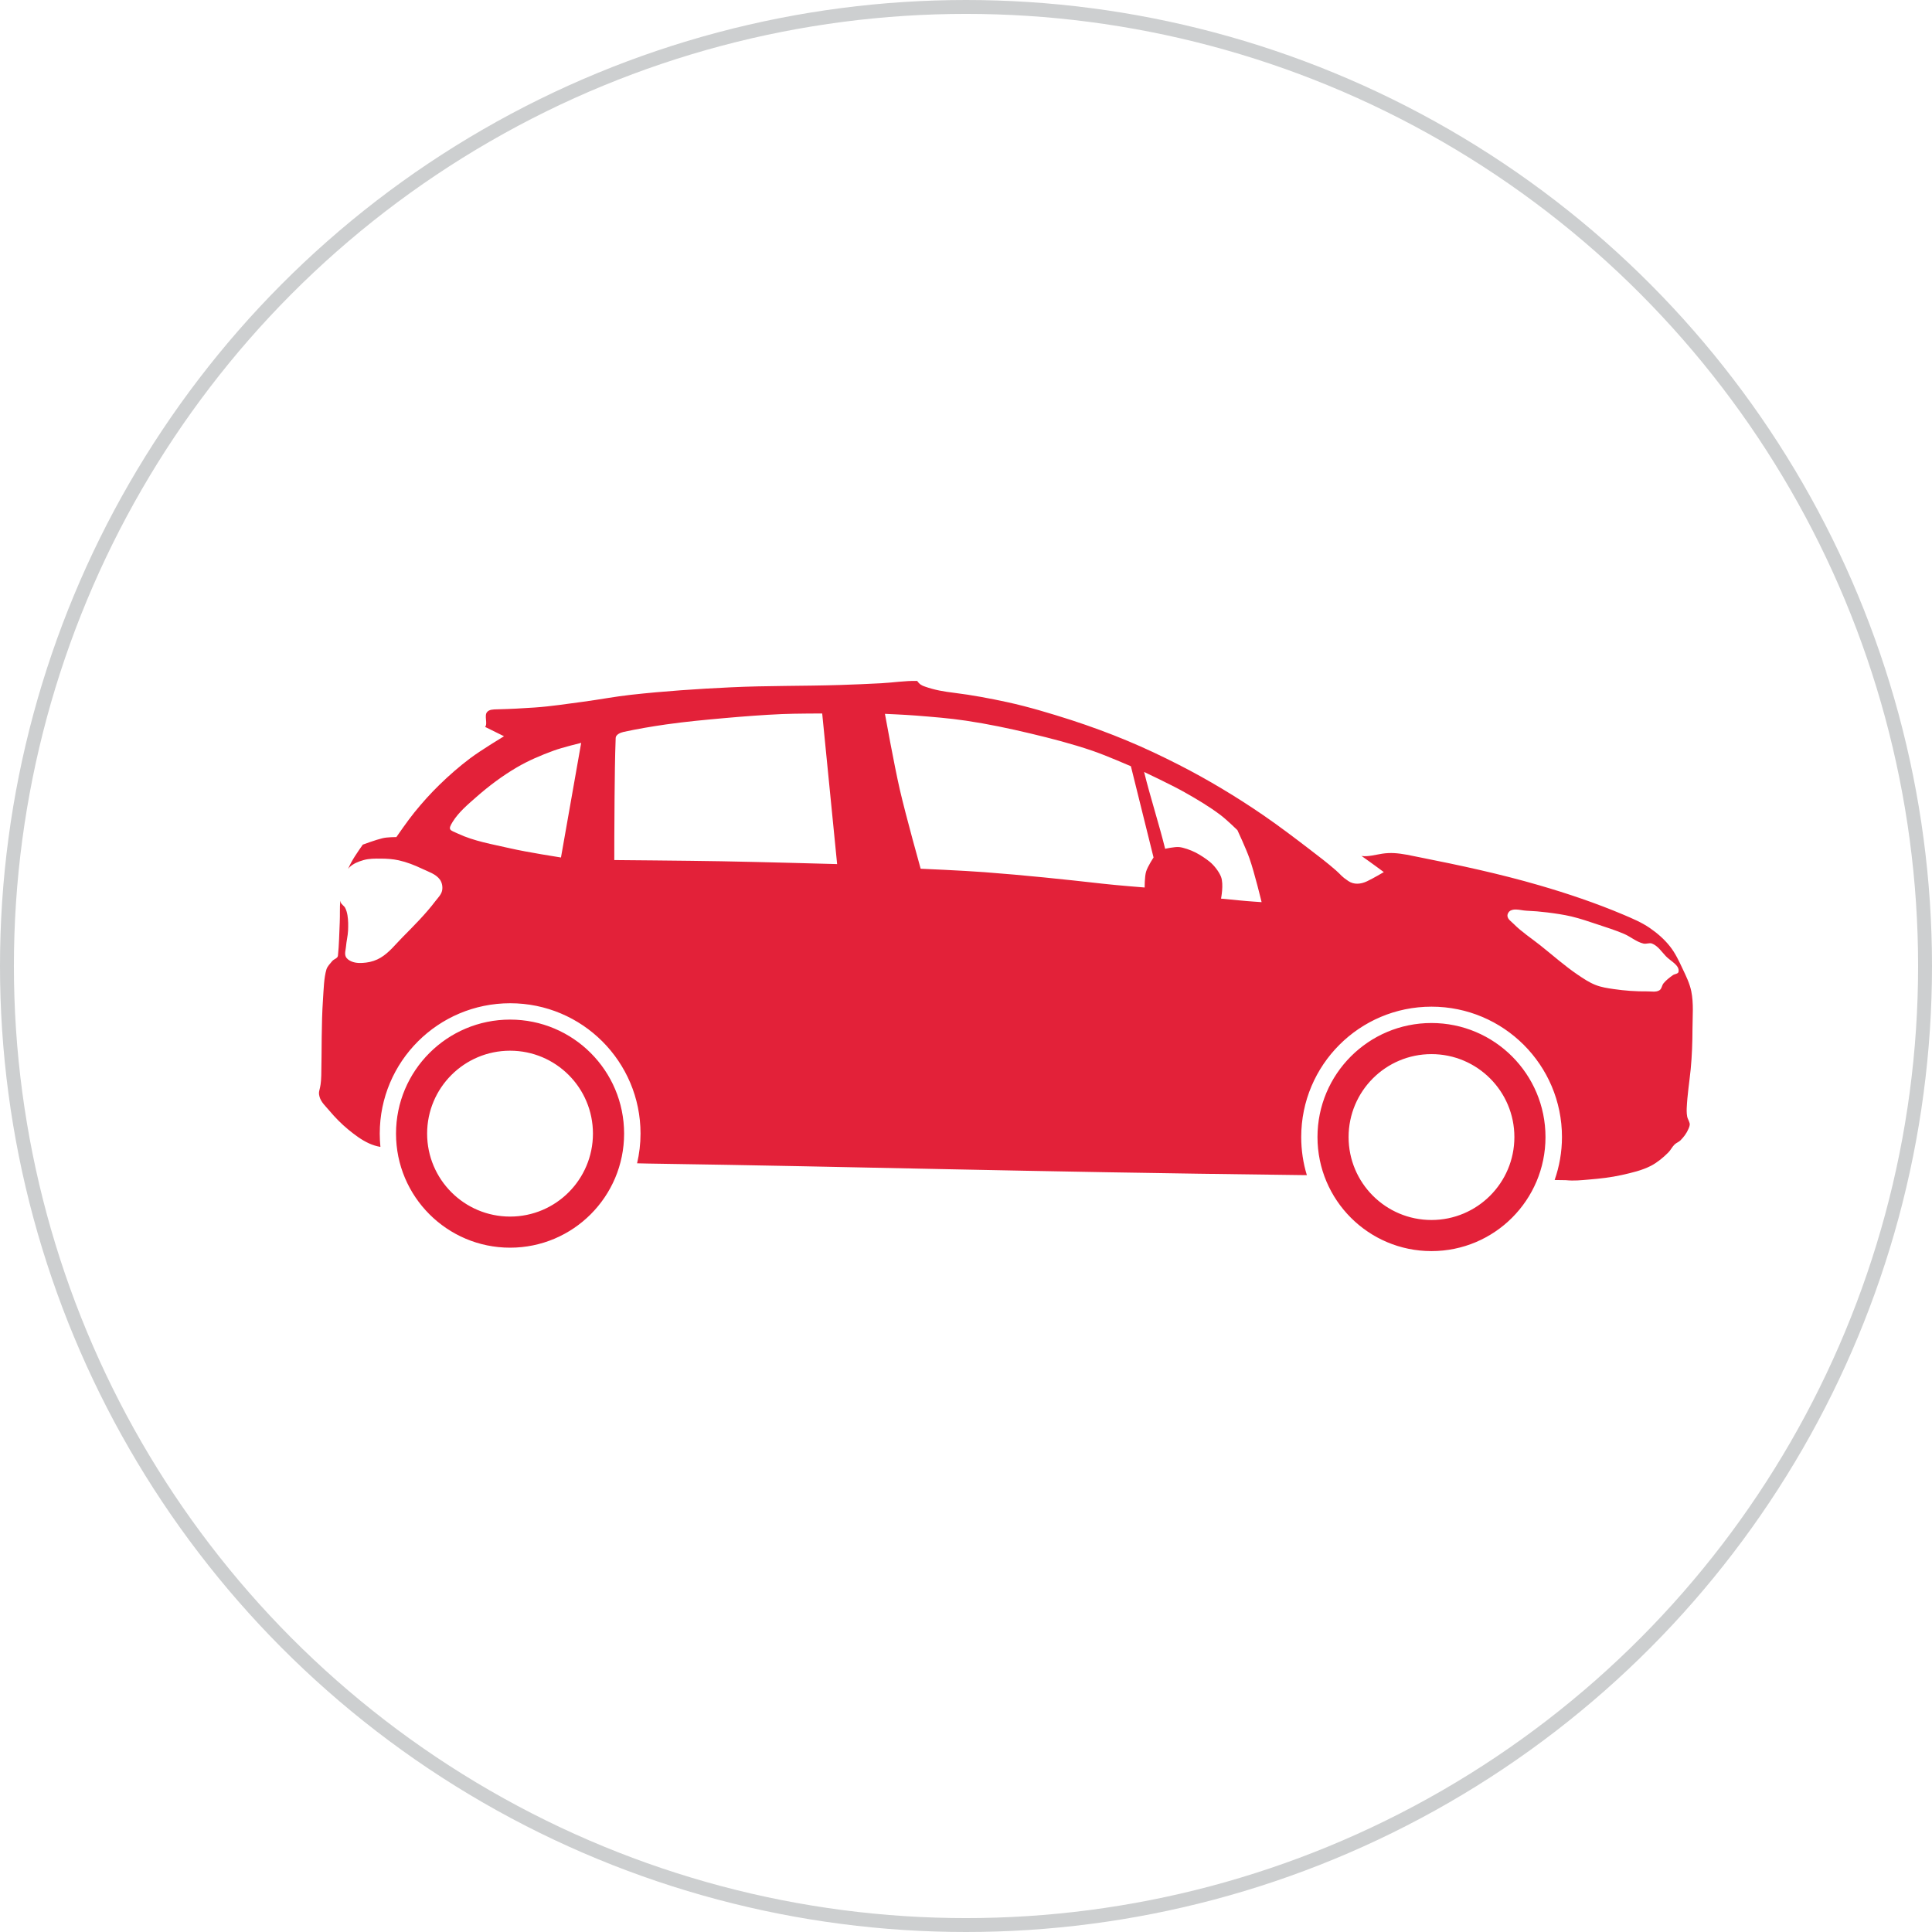
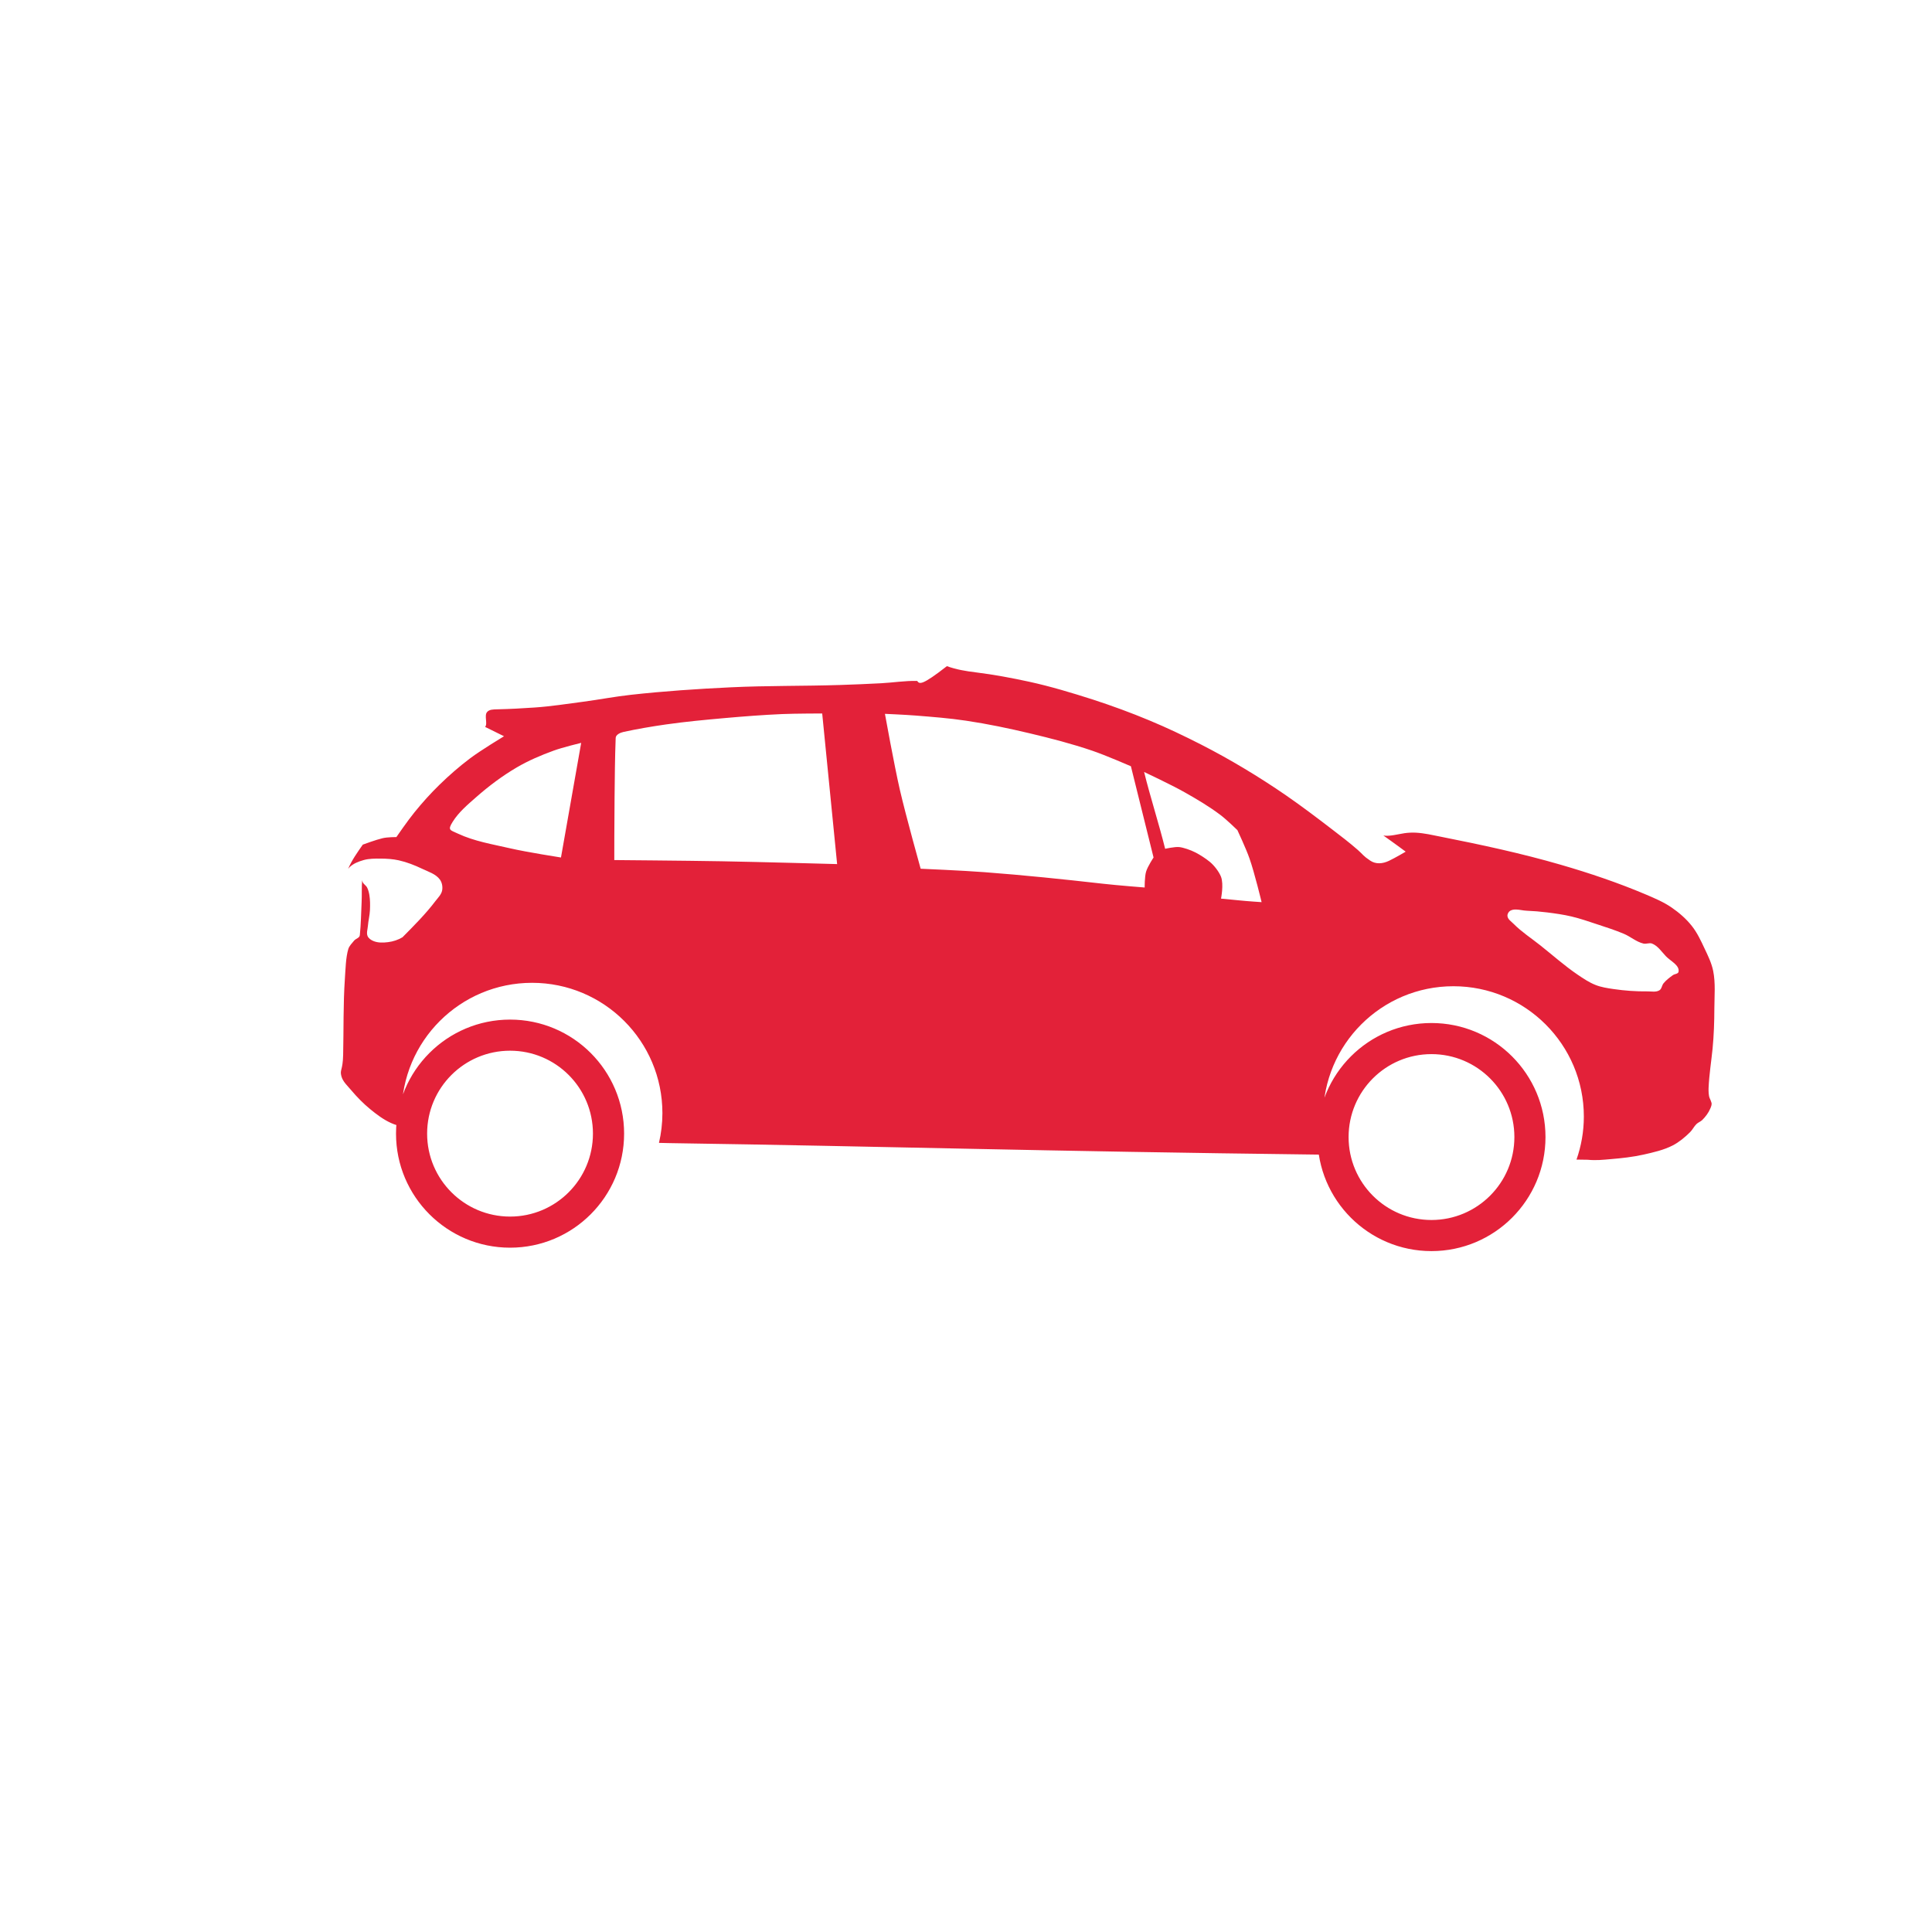
<svg xmlns="http://www.w3.org/2000/svg" version="1.1" id="Layer_1" x="0px" y="0px" width="69.5px" height="69.5px" viewBox="0 0 69.5 69.5" enable-background="new 0 0 69.5 69.5" xml:space="preserve">
-   <circle fill="none" stroke="#CDCFD0" stroke-width="0.5" stroke-miterlimit="10" cx="34.75" cy="34.75" r="34.5" />
  <g>
-     <path id="path3796_1_" fill="#E32139" d="M32.994,24.495c-0.437-0.01-0.868,0.061-1.305,0.084c-0.49,0.026-0.979,0.046-1.47,0.062   c-1.312,0.042-2.628,0.021-3.938,0.084c-1.196,0.057-2.392,0.137-3.583,0.269c-0.576,0.063-1.146,0.174-1.721,0.25   c-0.579,0.076-1.156,0.167-1.739,0.207c-0.455,0.031-0.881,0.055-1.337,0.065c-0.168,0.004-0.302,0.004-0.382,0.102   c-0.106,0.129,0.033,0.419-0.068,0.531l0.68,0.336c0,0-0.826,0.499-1.211,0.788c-0.389,0.292-0.76,0.615-1.108,0.955   c-0.321,0.312-0.619,0.644-0.901,0.992c-0.234,0.285-0.652,0.892-0.652,0.892s-0.324-0.001-0.497,0.041   c-0.241,0.057-0.673,0.217-0.711,0.231c-0.196,0.281-0.396,0.559-0.528,0.874c0.015-0.02,0.032-0.041,0.049-0.059   c0.135-0.134,0.324-0.207,0.507-0.259c0.2-0.057,0.413-0.054,0.621-0.053c0.215,0.001,0.433,0.015,0.643,0.061   c0.291,0.065,0.572,0.175,0.84,0.303c0.227,0.109,0.497,0.188,0.643,0.392c0.076,0.107,0.103,0.254,0.08,0.384   c-0.026,0.148-0.146,0.263-0.238,0.382c-0.355,0.47-0.775,0.888-1.189,1.307c-0.252,0.255-0.479,0.551-0.787,0.735   c-0.156,0.094-0.338,0.154-0.52,0.176c-0.175,0.022-0.364,0.028-0.528-0.041c-0.083-0.034-0.17-0.093-0.207-0.175   c-0.048-0.111,0-0.245,0.01-0.365c0.015-0.191,0.065-0.377,0.074-0.568c0.008-0.183,0.009-0.37-0.021-0.55   c-0.016-0.093-0.04-0.187-0.083-0.269c-0.042-0.078-0.137-0.123-0.164-0.207c-0.006-0.017-0.01-0.035-0.013-0.053   c-0.021,0.258-0.006,0.518-0.018,0.776c-0.019,0.4-0.023,0.81-0.065,1.201c-0.01,0.103-0.14,0.118-0.207,0.198   c-0.072,0.086-0.175,0.192-0.207,0.299c-0.092,0.307-0.099,0.717-0.124,1.078c-0.062,0.91-0.041,1.822-0.062,2.734   c-0.014,0.578-0.129,0.522-0.062,0.769c0.053,0.195,0.221,0.342,0.351,0.498c0.208,0.246,0.434,0.478,0.683,0.682   c0.231,0.19,0.476,0.375,0.748,0.498c0.13,0.059,0.267,0.102,0.408,0.126c-0.016-0.157-0.024-0.316-0.024-0.479   c0-2.59,2.101-4.689,4.692-4.689s4.689,2.099,4.689,4.689c0,0.368-0.044,0.726-0.124,1.069c0.135,0.002,0.267,0.007,0.405,0.009   c7.803,0.116,13.119,0.289,23.411,0.414c0.159,0.003,0.13,0,0.278,0.003c-0.133-0.434-0.203-0.895-0.203-1.372   c0-2.591,2.098-4.689,4.688-4.689c2.59,0,4.692,2.099,4.692,4.689c0,0.542-0.095,1.064-0.264,1.547   c0.208,0.004,0.171,0.002,0.399,0.006c0.317,0.03,0.552,0.001,0.828-0.022c0.396-0.033,0.794-0.076,1.183-0.163   c0.36-0.081,0.729-0.164,1.057-0.333c0.231-0.121,0.435-0.292,0.62-0.476c0.088-0.086,0.14-0.206,0.229-0.291   c0.062-0.059,0.147-0.086,0.208-0.145c0.119-0.119,0.225-0.259,0.29-0.415c0.027-0.064,0.06-0.14,0.041-0.207   c-0.024-0.074-0.03-0.089-0.063-0.16c-0.043-0.095-0.044-0.264-0.041-0.367c0.022-0.497,0.094-0.925,0.144-1.418   c0.046-0.481,0.063-0.968,0.064-1.451c0.002-0.45,0.046-0.907-0.043-1.347c-0.058-0.284-0.187-0.546-0.311-0.807   c-0.131-0.279-0.264-0.567-0.457-0.809c-0.202-0.256-0.455-0.476-0.726-0.662c-0.292-0.201-0.624-0.34-0.951-0.479   c-0.983-0.415-1.998-0.758-3.024-1.056c-1.423-0.414-2.876-0.725-4.33-1.013c-0.295-0.059-0.588-0.128-0.891-0.145   c-0.137-0.007-0.279-0.001-0.416,0.019c-0.226,0.033-0.517,0.117-0.74,0.086c-0.008-0.001-0.016-0.005-0.022-0.006   c0.354,0.247,0.807,0.584,0.807,0.584s-0.376,0.223-0.603,0.33c-0.227,0.108-0.473,0.128-0.673-0.008   c-0.265-0.177-0.244-0.206-0.445-0.383c-0.3-0.263-0.618-0.505-0.934-0.747c-0.546-0.419-1.09-0.831-1.655-1.221   c-0.494-0.34-1-0.665-1.514-0.972c-0.501-0.3-1.012-0.584-1.532-0.85c-0.612-0.312-1.232-0.608-1.866-0.871   c-0.665-0.278-1.343-0.526-2.028-0.749c-0.759-0.243-1.521-0.473-2.299-0.643c-0.607-0.132-1.273-0.257-1.891-0.333   c-0.404-0.049-0.721-0.104-1.065-0.226C33.164,24.665,33.075,24.615,32.994,24.495L32.994,24.495z M29.577,25.666l0.537,5.418   c0,0-2.781-0.078-4.173-0.102c-1.28-0.022-3.843-0.043-3.843-0.043s0-1.511,0.01-2.268c0.008-0.708,0.012-1.399,0.04-2.125   c0.004-0.118,0.166-0.191,0.281-0.216c0.481-0.105,1.013-0.196,1.523-0.269c0.701-0.1,1.407-0.166,2.113-0.229   c0.689-0.061,1.381-0.115,2.073-0.145C28.617,25.667,29.577,25.666,29.577,25.666L29.577,25.666z M32.932,25.74   c0.609,0.049,1.218,0.095,1.822,0.186c0.773,0.115,1.541,0.276,2.302,0.457c0.753,0.179,1.503,0.373,2.235,0.622   c0.473,0.16,1.391,0.559,1.391,0.559l0.815,3.283c0,0-0.214,0.323-0.268,0.507c-0.056,0.183-0.051,0.572-0.051,0.572   s-0.98-0.076-1.514-0.137c-1.413-0.16-2.828-0.307-4.248-0.414c-0.765-0.059-2.297-0.124-2.297-0.124s-0.528-1.885-0.748-2.839   c-0.208-0.905-0.537-2.733-0.537-2.733S32.565,25.711,32.932,25.74z M20.907,26.723l-0.727,4.124c0,0-1.226-0.191-1.832-0.331   c-0.633-0.146-1.287-0.252-1.875-0.528c-0.283-0.132-0.381-0.118-0.188-0.426c0.217-0.348,0.541-0.619,0.849-0.89   c0.453-0.398,0.94-0.764,1.46-1.068c0.417-0.244,0.864-0.434,1.316-0.599C20.235,26.885,20.907,26.723,20.907,26.723L20.907,26.723   z M41.157,27.77c0,0,0.979,0.46,1.449,0.726c0.449,0.253,0.896,0.517,1.306,0.828c0.216,0.163,0.601,0.538,0.601,0.538   s0.313,0.668,0.434,1.016c0.182,0.514,0.437,1.575,0.437,1.575s-0.525-0.034-0.788-0.062s-0.672-0.065-0.672-0.065   s0.104-0.513,0-0.785c-0.073-0.186-0.25-0.413-0.406-0.54c-0.144-0.118-0.341-0.245-0.505-0.331   c-0.19-0.098-0.449-0.183-0.591-0.198c-0.166-0.017-0.508,0.062-0.508,0.062C41.692,29.637,41.378,28.668,41.157,27.77   L41.157,27.77z M54.539,32.718c0.122,0.003,0.253,0.038,0.374,0.043c0.249,0.01,0.5,0.031,0.747,0.062   c0.292,0.037,0.583,0.078,0.868,0.145c0.323,0.076,0.639,0.187,0.954,0.291c0.313,0.103,0.629,0.204,0.934,0.333   c0.241,0.102,0.448,0.291,0.704,0.351c0.1,0.025,0.212-0.037,0.309,0c0.21,0.083,0.343,0.292,0.498,0.455   c0.165,0.175,0.498,0.322,0.456,0.559c-0.013,0.08-0.143,0.076-0.207,0.124c-0.119,0.087-0.24,0.177-0.333,0.291   c-0.062,0.074-0.064,0.199-0.146,0.25c-0.123,0.079-0.29,0.039-0.435,0.041c-0.408,0.005-0.817-0.025-1.221-0.084   c-0.218-0.032-0.438-0.065-0.642-0.146c-0.232-0.09-0.438-0.231-0.645-0.37c-0.472-0.32-0.898-0.702-1.346-1.057   c-0.319-0.254-0.665-0.477-0.952-0.766c-0.085-0.087-0.219-0.168-0.228-0.29c-0.006-0.072,0.04-0.153,0.102-0.189   C54.395,32.725,54.466,32.716,54.539,32.718L54.539,32.718z M14.246,40.78c0,2.265,1.838,4.103,4.103,4.103   c2.265,0,4.102-1.837,4.102-4.103s-1.836-4.102-4.102-4.102C16.084,36.678,14.246,38.515,14.246,40.78z M47.394,40.904   c0,2.265,1.835,4.102,4.1,4.102c2.266,0,4.102-1.837,4.102-4.102c0-2.266-1.836-4.103-4.102-4.103   C49.229,36.801,47.394,38.638,47.394,40.904z M21.33,40.78c0,1.647-1.333,2.984-2.981,2.984s-2.984-1.337-2.984-2.984   c0-1.648,1.336-2.983,2.984-2.983S21.33,39.132,21.33,40.78z M54.477,40.904c0,1.647-1.336,2.983-2.983,2.983   s-2.981-1.336-2.981-2.983c0-1.648,1.334-2.984,2.981-2.984S54.477,39.256,54.477,40.904z" />
+     <path id="path3796_1_" fill="#E32139" d="M32.994,24.495c-0.437-0.01-0.868,0.061-1.305,0.084c-0.49,0.026-0.979,0.046-1.47,0.062   c-1.312,0.042-2.628,0.021-3.938,0.084c-1.196,0.057-2.392,0.137-3.583,0.269c-0.576,0.063-1.146,0.174-1.721,0.25   c-0.579,0.076-1.156,0.167-1.739,0.207c-0.455,0.031-0.881,0.055-1.337,0.065c-0.168,0.004-0.302,0.004-0.382,0.102   c-0.106,0.129,0.033,0.419-0.068,0.531l0.68,0.336c0,0-0.826,0.499-1.211,0.788c-0.389,0.292-0.76,0.615-1.108,0.955   c-0.321,0.312-0.619,0.644-0.901,0.992c-0.234,0.285-0.652,0.892-0.652,0.892s-0.324-0.001-0.497,0.041   c-0.241,0.057-0.673,0.217-0.711,0.231c-0.196,0.281-0.396,0.559-0.528,0.874c0.015-0.02,0.032-0.041,0.049-0.059   c0.135-0.134,0.324-0.207,0.507-0.259c0.2-0.057,0.413-0.054,0.621-0.053c0.215,0.001,0.433,0.015,0.643,0.061   c0.291,0.065,0.572,0.175,0.84,0.303c0.227,0.109,0.497,0.188,0.643,0.392c0.076,0.107,0.103,0.254,0.08,0.384   c-0.026,0.148-0.146,0.263-0.238,0.382c-0.355,0.47-0.775,0.888-1.189,1.307c-0.156,0.094-0.338,0.154-0.52,0.176c-0.175,0.022-0.364,0.028-0.528-0.041c-0.083-0.034-0.17-0.093-0.207-0.175   c-0.048-0.111,0-0.245,0.01-0.365c0.015-0.191,0.065-0.377,0.074-0.568c0.008-0.183,0.009-0.37-0.021-0.55   c-0.016-0.093-0.04-0.187-0.083-0.269c-0.042-0.078-0.137-0.123-0.164-0.207c-0.006-0.017-0.01-0.035-0.013-0.053   c-0.021,0.258-0.006,0.518-0.018,0.776c-0.019,0.4-0.023,0.81-0.065,1.201c-0.01,0.103-0.14,0.118-0.207,0.198   c-0.072,0.086-0.175,0.192-0.207,0.299c-0.092,0.307-0.099,0.717-0.124,1.078c-0.062,0.91-0.041,1.822-0.062,2.734   c-0.014,0.578-0.129,0.522-0.062,0.769c0.053,0.195,0.221,0.342,0.351,0.498c0.208,0.246,0.434,0.478,0.683,0.682   c0.231,0.19,0.476,0.375,0.748,0.498c0.13,0.059,0.267,0.102,0.408,0.126c-0.016-0.157-0.024-0.316-0.024-0.479   c0-2.59,2.101-4.689,4.692-4.689s4.689,2.099,4.689,4.689c0,0.368-0.044,0.726-0.124,1.069c0.135,0.002,0.267,0.007,0.405,0.009   c7.803,0.116,13.119,0.289,23.411,0.414c0.159,0.003,0.13,0,0.278,0.003c-0.133-0.434-0.203-0.895-0.203-1.372   c0-2.591,2.098-4.689,4.688-4.689c2.59,0,4.692,2.099,4.692,4.689c0,0.542-0.095,1.064-0.264,1.547   c0.208,0.004,0.171,0.002,0.399,0.006c0.317,0.03,0.552,0.001,0.828-0.022c0.396-0.033,0.794-0.076,1.183-0.163   c0.36-0.081,0.729-0.164,1.057-0.333c0.231-0.121,0.435-0.292,0.62-0.476c0.088-0.086,0.14-0.206,0.229-0.291   c0.062-0.059,0.147-0.086,0.208-0.145c0.119-0.119,0.225-0.259,0.29-0.415c0.027-0.064,0.06-0.14,0.041-0.207   c-0.024-0.074-0.03-0.089-0.063-0.16c-0.043-0.095-0.044-0.264-0.041-0.367c0.022-0.497,0.094-0.925,0.144-1.418   c0.046-0.481,0.063-0.968,0.064-1.451c0.002-0.45,0.046-0.907-0.043-1.347c-0.058-0.284-0.187-0.546-0.311-0.807   c-0.131-0.279-0.264-0.567-0.457-0.809c-0.202-0.256-0.455-0.476-0.726-0.662c-0.292-0.201-0.624-0.34-0.951-0.479   c-0.983-0.415-1.998-0.758-3.024-1.056c-1.423-0.414-2.876-0.725-4.33-1.013c-0.295-0.059-0.588-0.128-0.891-0.145   c-0.137-0.007-0.279-0.001-0.416,0.019c-0.226,0.033-0.517,0.117-0.74,0.086c-0.008-0.001-0.016-0.005-0.022-0.006   c0.354,0.247,0.807,0.584,0.807,0.584s-0.376,0.223-0.603,0.33c-0.227,0.108-0.473,0.128-0.673-0.008   c-0.265-0.177-0.244-0.206-0.445-0.383c-0.3-0.263-0.618-0.505-0.934-0.747c-0.546-0.419-1.09-0.831-1.655-1.221   c-0.494-0.34-1-0.665-1.514-0.972c-0.501-0.3-1.012-0.584-1.532-0.85c-0.612-0.312-1.232-0.608-1.866-0.871   c-0.665-0.278-1.343-0.526-2.028-0.749c-0.759-0.243-1.521-0.473-2.299-0.643c-0.607-0.132-1.273-0.257-1.891-0.333   c-0.404-0.049-0.721-0.104-1.065-0.226C33.164,24.665,33.075,24.615,32.994,24.495L32.994,24.495z M29.577,25.666l0.537,5.418   c0,0-2.781-0.078-4.173-0.102c-1.28-0.022-3.843-0.043-3.843-0.043s0-1.511,0.01-2.268c0.008-0.708,0.012-1.399,0.04-2.125   c0.004-0.118,0.166-0.191,0.281-0.216c0.481-0.105,1.013-0.196,1.523-0.269c0.701-0.1,1.407-0.166,2.113-0.229   c0.689-0.061,1.381-0.115,2.073-0.145C28.617,25.667,29.577,25.666,29.577,25.666L29.577,25.666z M32.932,25.74   c0.609,0.049,1.218,0.095,1.822,0.186c0.773,0.115,1.541,0.276,2.302,0.457c0.753,0.179,1.503,0.373,2.235,0.622   c0.473,0.16,1.391,0.559,1.391,0.559l0.815,3.283c0,0-0.214,0.323-0.268,0.507c-0.056,0.183-0.051,0.572-0.051,0.572   s-0.98-0.076-1.514-0.137c-1.413-0.16-2.828-0.307-4.248-0.414c-0.765-0.059-2.297-0.124-2.297-0.124s-0.528-1.885-0.748-2.839   c-0.208-0.905-0.537-2.733-0.537-2.733S32.565,25.711,32.932,25.74z M20.907,26.723l-0.727,4.124c0,0-1.226-0.191-1.832-0.331   c-0.633-0.146-1.287-0.252-1.875-0.528c-0.283-0.132-0.381-0.118-0.188-0.426c0.217-0.348,0.541-0.619,0.849-0.89   c0.453-0.398,0.94-0.764,1.46-1.068c0.417-0.244,0.864-0.434,1.316-0.599C20.235,26.885,20.907,26.723,20.907,26.723L20.907,26.723   z M41.157,27.77c0,0,0.979,0.46,1.449,0.726c0.449,0.253,0.896,0.517,1.306,0.828c0.216,0.163,0.601,0.538,0.601,0.538   s0.313,0.668,0.434,1.016c0.182,0.514,0.437,1.575,0.437,1.575s-0.525-0.034-0.788-0.062s-0.672-0.065-0.672-0.065   s0.104-0.513,0-0.785c-0.073-0.186-0.25-0.413-0.406-0.54c-0.144-0.118-0.341-0.245-0.505-0.331   c-0.19-0.098-0.449-0.183-0.591-0.198c-0.166-0.017-0.508,0.062-0.508,0.062C41.692,29.637,41.378,28.668,41.157,27.77   L41.157,27.77z M54.539,32.718c0.122,0.003,0.253,0.038,0.374,0.043c0.249,0.01,0.5,0.031,0.747,0.062   c0.292,0.037,0.583,0.078,0.868,0.145c0.323,0.076,0.639,0.187,0.954,0.291c0.313,0.103,0.629,0.204,0.934,0.333   c0.241,0.102,0.448,0.291,0.704,0.351c0.1,0.025,0.212-0.037,0.309,0c0.21,0.083,0.343,0.292,0.498,0.455   c0.165,0.175,0.498,0.322,0.456,0.559c-0.013,0.08-0.143,0.076-0.207,0.124c-0.119,0.087-0.24,0.177-0.333,0.291   c-0.062,0.074-0.064,0.199-0.146,0.25c-0.123,0.079-0.29,0.039-0.435,0.041c-0.408,0.005-0.817-0.025-1.221-0.084   c-0.218-0.032-0.438-0.065-0.642-0.146c-0.232-0.09-0.438-0.231-0.645-0.37c-0.472-0.32-0.898-0.702-1.346-1.057   c-0.319-0.254-0.665-0.477-0.952-0.766c-0.085-0.087-0.219-0.168-0.228-0.29c-0.006-0.072,0.04-0.153,0.102-0.189   C54.395,32.725,54.466,32.716,54.539,32.718L54.539,32.718z M14.246,40.78c0,2.265,1.838,4.103,4.103,4.103   c2.265,0,4.102-1.837,4.102-4.103s-1.836-4.102-4.102-4.102C16.084,36.678,14.246,38.515,14.246,40.78z M47.394,40.904   c0,2.265,1.835,4.102,4.1,4.102c2.266,0,4.102-1.837,4.102-4.102c0-2.266-1.836-4.103-4.102-4.103   C49.229,36.801,47.394,38.638,47.394,40.904z M21.33,40.78c0,1.647-1.333,2.984-2.981,2.984s-2.984-1.337-2.984-2.984   c0-1.648,1.336-2.983,2.984-2.983S21.33,39.132,21.33,40.78z M54.477,40.904c0,1.647-1.336,2.983-2.983,2.983   s-2.981-1.336-2.981-2.983c0-1.648,1.334-2.984,2.981-2.984S54.477,39.256,54.477,40.904z" />
  </g>
</svg>